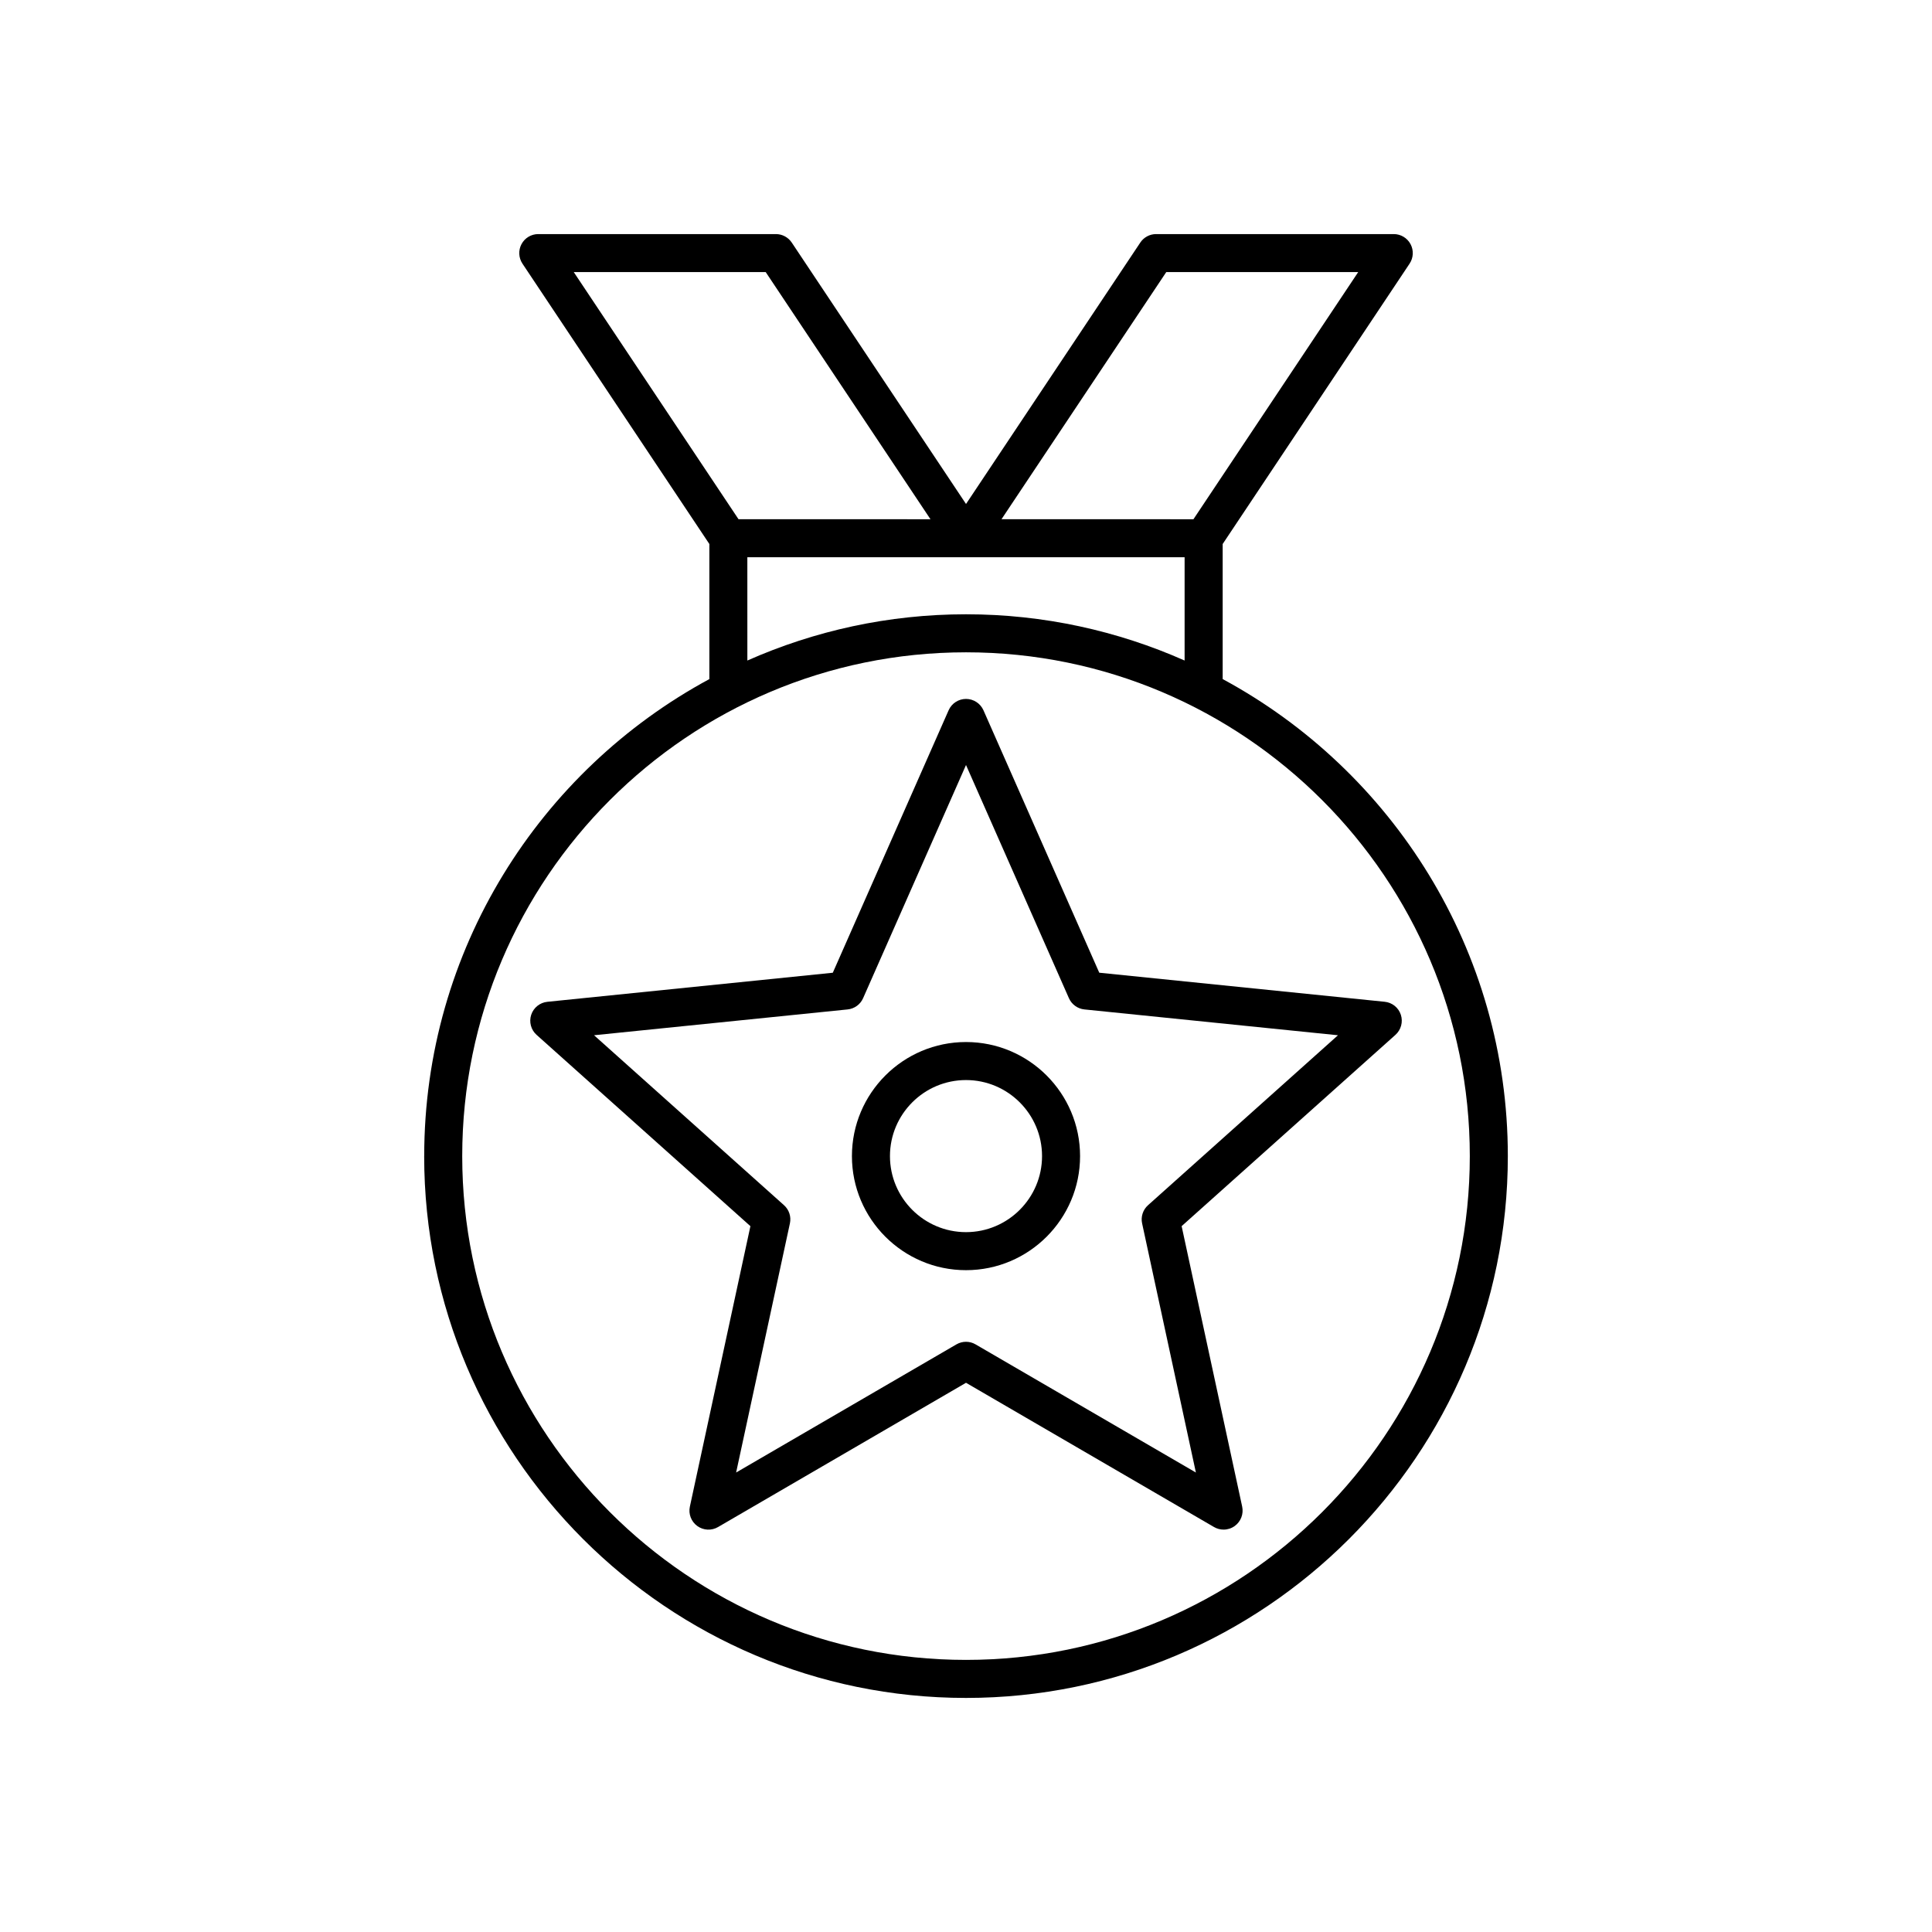
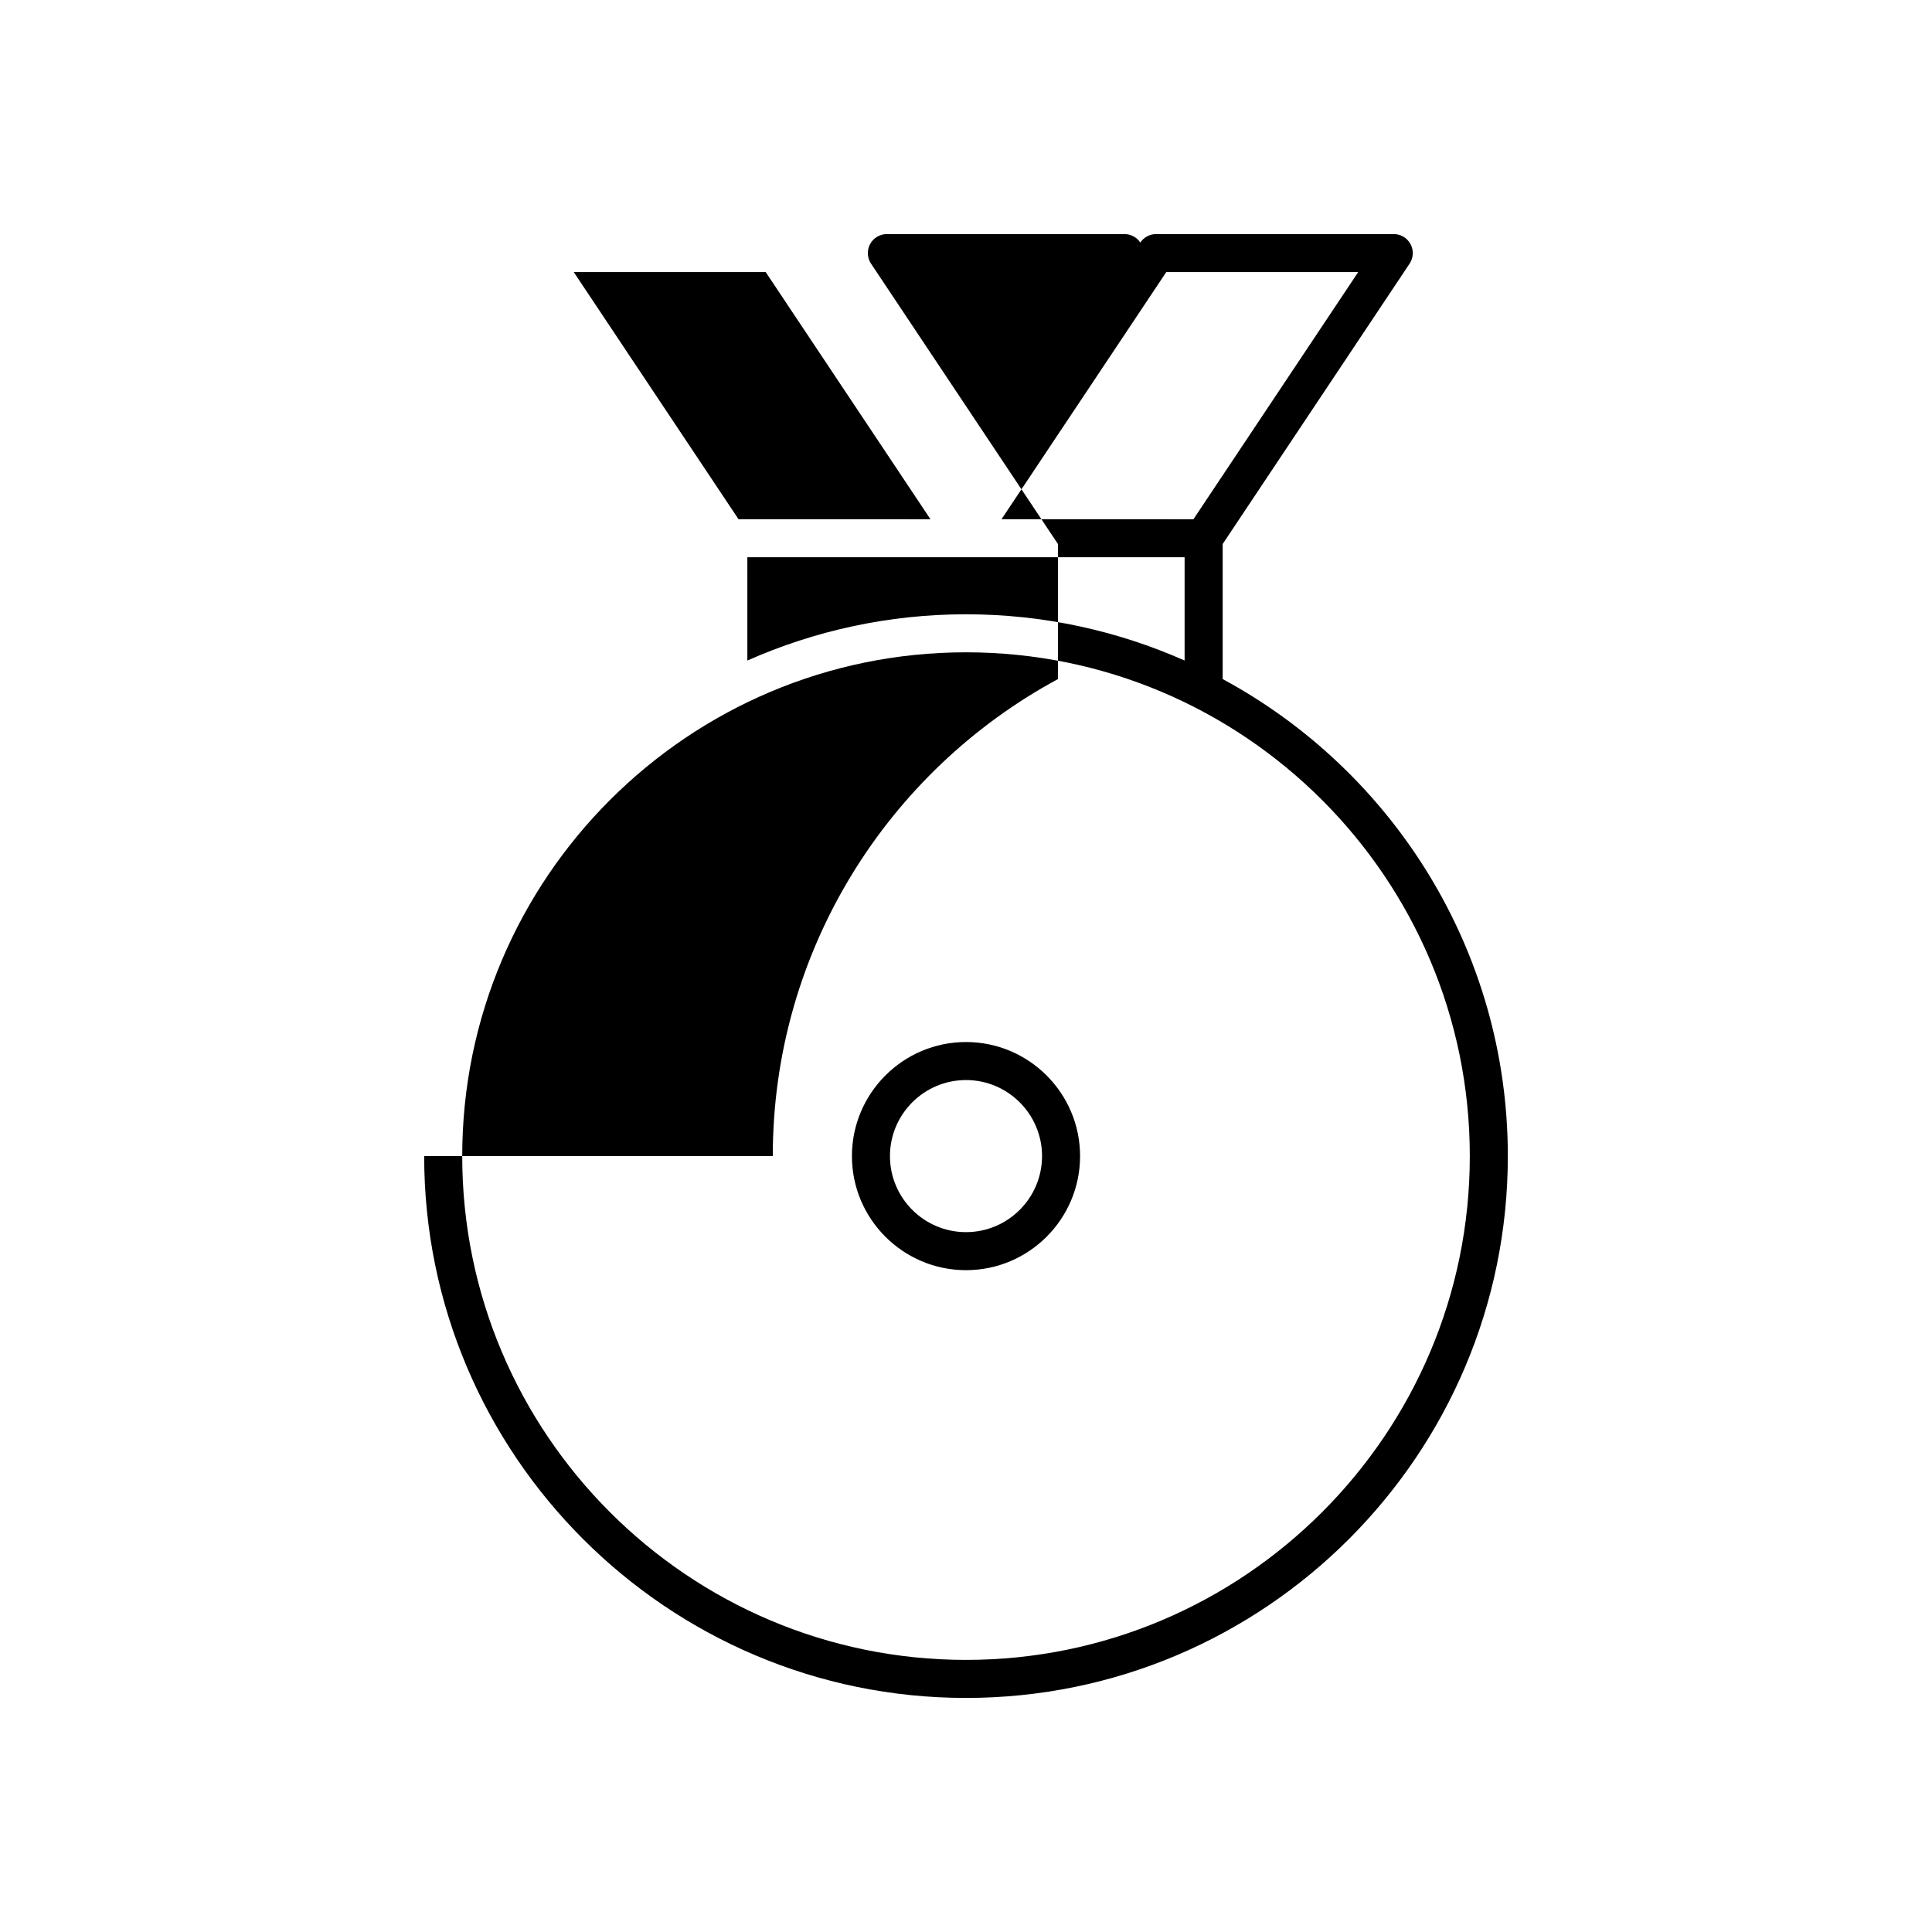
<svg xmlns="http://www.w3.org/2000/svg" fill="#000000" width="800px" height="800px" version="1.1" viewBox="144 144 512 512">
  <g>
-     <path d="m256.41 450.38c0 79.172 64.414 143.59 143.59 143.59s143.59-64.414 143.59-143.59c0-54.578-30.617-102.14-75.57-126.42v-35.793l49.535-74.301c1.027-1.543 1.125-3.531 0.25-5.172-0.879-1.637-2.586-2.66-4.445-2.66h-62.977c-1.684 0-3.258 0.84-4.191 2.242l-46.188 69.285-46.188-69.285c-0.938-1.398-2.512-2.242-4.195-2.242h-62.977c-1.859 0-3.566 1.023-4.441 2.66-0.875 1.637-0.777 3.625 0.25 5.172l49.535 74.305v35.793c-44.957 24.281-75.57 71.84-75.57 126.42zm196.66-234.27h50.867l-43.664 65.496-50.867-0.004zm-52.977 75.57h57.84v27.367c-17.734-7.856-37.328-12.254-57.938-12.254s-40.203 4.398-57.938 12.254l-0.004-27.367zm-104.04-75.57h50.867l43.664 65.496-50.867-0.004zm103.95 100.76c73.617 0 133.51 59.891 133.51 133.51 0 73.617-59.891 133.51-133.51 133.51-73.621 0-133.51-59.895-133.51-133.51 0-73.617 59.891-133.51 133.51-133.51z" />
-     <path d="m284.77 412.94c-0.613 1.898-0.055 3.981 1.434 5.312l56.664 50.695-16.043 74.32c-0.422 1.949 0.348 3.965 1.965 5.141 1.617 1.176 3.766 1.285 5.496 0.277l65.719-38.234 65.723 38.227c0.789 0.457 1.664 0.684 2.535 0.684 1.043 0 2.082-0.32 2.961-0.961 1.613-1.172 2.387-3.188 1.965-5.141l-16.043-74.32 56.664-50.695c1.484-1.332 2.047-3.41 1.434-5.312-0.613-1.898-2.297-3.254-4.281-3.453l-75.645-7.703-30.695-69.559c-0.816-1.816-2.621-2.996-4.617-2.996s-3.805 1.18-4.609 3.004l-30.695 69.559-75.645 7.703c-1.984 0.203-3.668 1.559-4.285 3.453zm83.863-1.43c1.801-0.184 3.367-1.32 4.098-2.977l27.273-61.797 27.273 61.797c0.734 1.656 2.297 2.793 4.098 2.977l67.203 6.844-50.34 45.039c-1.348 1.207-1.949 3.047-1.566 4.816l14.254 66.027-58.387-33.961c-0.785-0.461-1.66-0.688-2.535-0.688s-1.75 0.23-2.535 0.684l-58.387 33.961 14.254-66.027c0.383-1.77-0.215-3.609-1.566-4.816l-50.34-45.039z" />
+     <path d="m256.41 450.38c0 79.172 64.414 143.59 143.59 143.59s143.59-64.414 143.59-143.59c0-54.578-30.617-102.14-75.57-126.42v-35.793l49.535-74.301c1.027-1.543 1.125-3.531 0.25-5.172-0.879-1.637-2.586-2.66-4.445-2.66h-62.977c-1.684 0-3.258 0.84-4.191 2.242c-0.938-1.398-2.512-2.242-4.195-2.242h-62.977c-1.859 0-3.566 1.023-4.441 2.66-0.875 1.637-0.777 3.625 0.25 5.172l49.535 74.305v35.793c-44.957 24.281-75.57 71.84-75.57 126.42zm196.66-234.27h50.867l-43.664 65.496-50.867-0.004zm-52.977 75.57h57.84v27.367c-17.734-7.856-37.328-12.254-57.938-12.254s-40.203 4.398-57.938 12.254l-0.004-27.367zm-104.04-75.57h50.867l43.664 65.496-50.867-0.004zm103.95 100.76c73.617 0 133.51 59.891 133.51 133.51 0 73.617-59.891 133.51-133.51 133.51-73.621 0-133.51-59.895-133.51-133.51 0-73.617 59.891-133.51 133.51-133.51z" />
    <path d="m400 480.61c16.668 0 30.23-13.559 30.23-30.23 0-16.668-13.559-30.23-30.23-30.23-16.668 0-30.23 13.559-30.23 30.23 0 16.668 13.559 30.23 30.23 30.23zm0-50.383c11.113 0 20.152 9.039 20.152 20.152 0 11.113-9.039 20.152-20.152 20.152s-20.152-9.039-20.152-20.152c0-11.109 9.035-20.152 20.152-20.152z" />
  </g>
</svg>